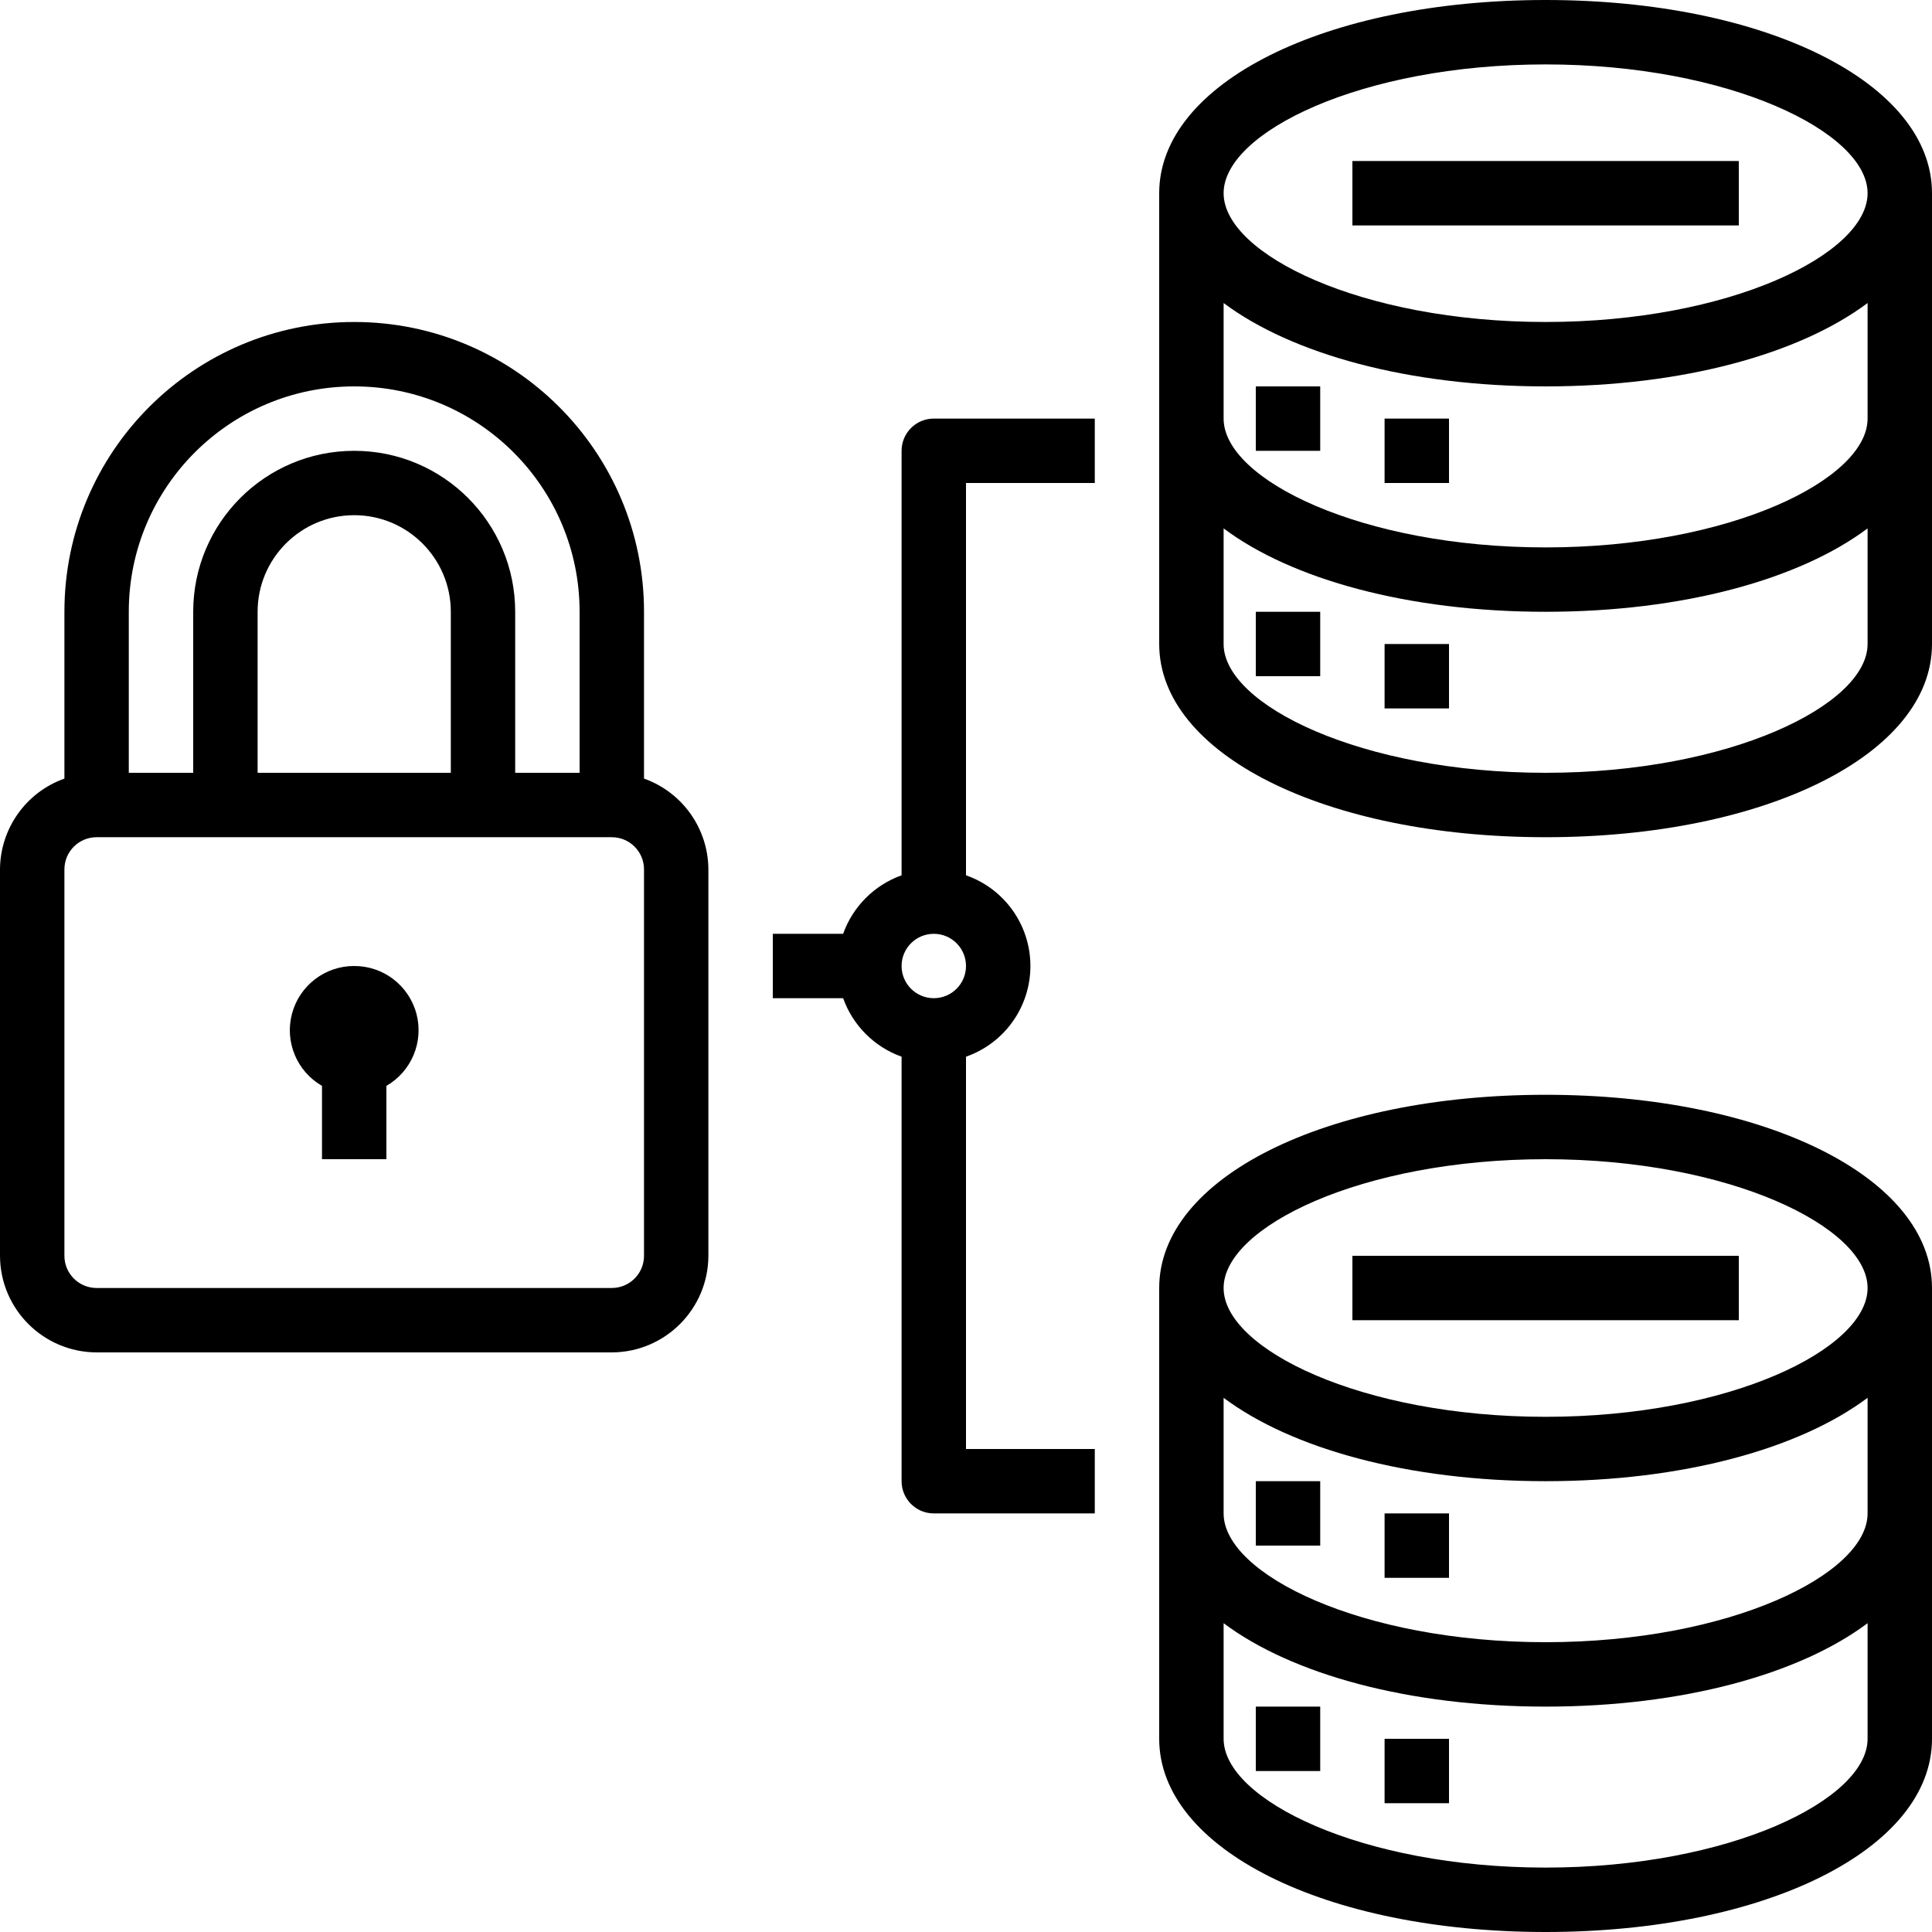
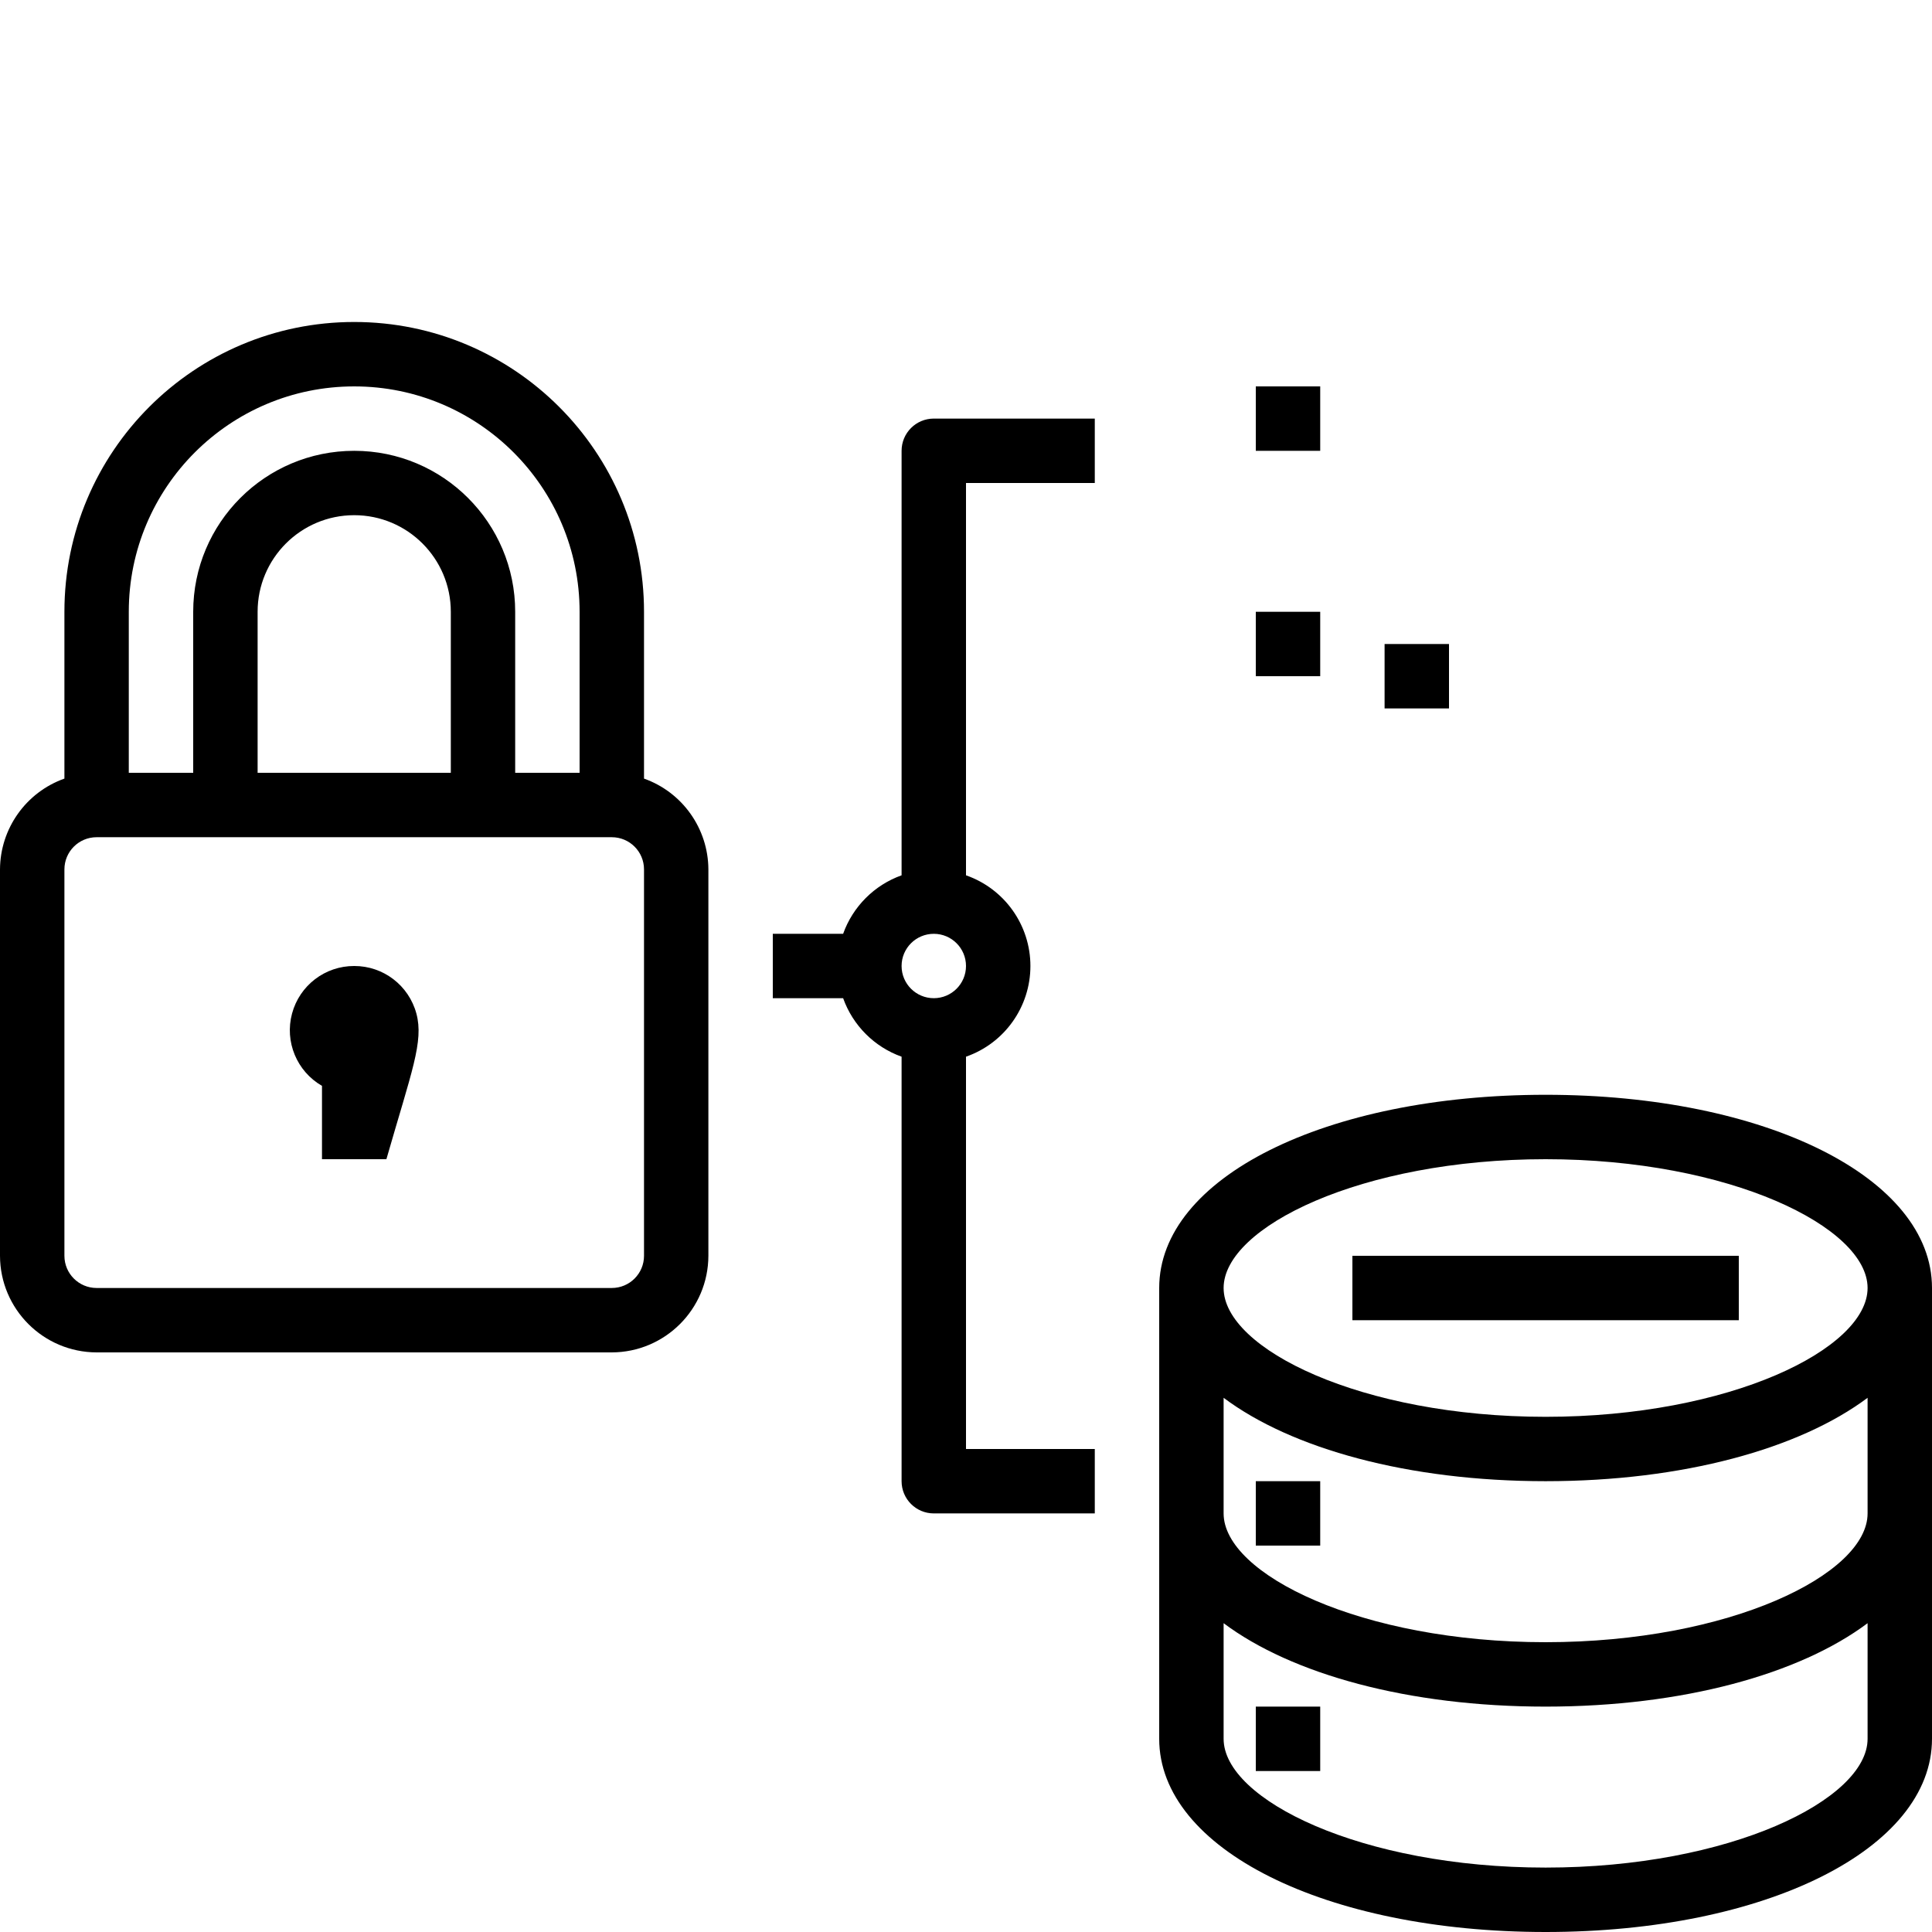
<svg xmlns="http://www.w3.org/2000/svg" width="50px" height="50px" viewBox="0 0 50 50" version="1.1">
  <title>noun_Access_3470972</title>
  <desc>Created with Sketch.</desc>
  <g id="Page-1" stroke="none" stroke-width="1" fill="none" fill-rule="evenodd">
    <g id="Security_6" transform="translate(-163, -1938)" fill="#000000" fill-rule="nonzero">
      <g id="noun_Access_3470972" transform="translate(163, 1938)">
        <g id="Group">
          <rect id="Rectangle" x="32.5" y="38.333" width="1.667" height="1.667" />
-           <rect id="Rectangle" x="35.833" y="39.167" width="1.667" height="1.667" />
          <rect id="Rectangle" x="32.5" y="44.167" width="1.667" height="1.667" />
-           <rect id="Rectangle" x="35.833" y="45" width="1.667" height="1.667" />
          <rect id="Rectangle" x="35" y="32.5" width="10" height="1.667" />
          <path d="M40,28.333 C34.3,28.333 30,30.483 30,33.333 L30,45 C30,47.85 34.3,50 40,50 C45.7,50 50,47.85 50,45 L50,33.333 C50,30.483 45.7,28.333 40,28.333 Z M48.333,45 C48.333,46.575 44.767,48.333 40,48.333 C35.233,48.333 31.667,46.575 31.667,45 L31.667,42.008 C33.425,43.325 36.442,44.167 40,44.167 C43.558,44.167 46.575,43.325 48.333,42.008 L48.333,45 Z M48.333,39.167 C48.333,40.742 44.767,42.5 40,42.5 C35.233,42.5 31.667,40.742 31.667,39.167 L31.667,36.175 C33.425,37.492 36.442,38.333 40,38.333 C43.558,38.333 46.575,37.492 48.333,36.175 L48.333,39.167 Z M40,36.667 C35.233,36.667 31.667,34.908 31.667,33.333 C31.667,31.758 35.233,30 40,30 C44.767,30 48.333,31.758 48.333,33.333 C48.333,34.908 44.767,36.667 40,36.667 Z" id="Shape" />
          <rect id="Rectangle" x="32.5" y="10" width="1.667" height="1.667" />
-           <rect id="Rectangle" x="35.833" y="10.833" width="1.667" height="1.667" />
          <rect id="Rectangle" x="32.5" y="15.833" width="1.667" height="1.667" />
          <rect id="Rectangle" x="35.833" y="16.667" width="1.667" height="1.667" />
-           <rect id="Rectangle" x="35" y="4.167" width="10" height="1.667" />
-           <path d="M40,0 C34.3,0 30,2.15 30,5 L30,16.667 C30,19.517 34.3,21.667 40,21.667 C45.7,21.667 50,19.517 50,16.667 L50,5 C50,2.15 45.7,0 40,0 Z M48.333,16.667 C48.333,18.242 44.767,20 40,20 C35.233,20 31.667,18.242 31.667,16.667 L31.667,13.675 C33.425,14.992 36.442,15.833 40,15.833 C43.558,15.833 46.575,14.992 48.333,13.675 L48.333,16.667 Z M48.333,10.833 C48.333,12.408 44.767,14.167 40,14.167 C35.233,14.167 31.667,12.408 31.667,10.833 L31.667,7.842 C33.425,9.158 36.442,10 40,10 C43.558,10 46.575,9.158 48.333,7.842 L48.333,10.833 Z M40,8.333 C35.233,8.333 31.667,6.575 31.667,5 C31.667,3.425 35.233,1.667 40,1.667 C44.767,1.667 48.333,3.425 48.333,5 C48.333,6.575 44.767,8.333 40,8.333 Z" id="Shape" />
          <path d="M16.667,20.15 L16.667,15.833 C16.667,11.691 13.309,8.333 9.167,8.333 C5.025,8.333 1.667,11.691 1.667,15.833 L1.667,20.15 C0.672,20.504 0.005,21.444 0,22.5 L0,32.5 C0.004,33.879 1.121,34.996 2.5,35 L15.833,35 C17.212,34.996 18.329,33.879 18.333,32.5 L18.333,22.5 C18.328,21.444 17.662,20.504 16.667,20.15 Z M3.333,15.833 C3.333,12.612 5.945,10 9.167,10 C12.388,10 15,12.612 15,15.833 L15,20 L13.333,20 L13.333,15.833 C13.333,13.532 11.468,11.667 9.167,11.667 C6.865,11.667 5,13.532 5,15.833 L5,20 L3.333,20 L3.333,15.833 Z M11.667,15.833 L11.667,20 L6.667,20 L6.667,15.833 C6.667,14.453 7.786,13.333 9.167,13.333 C10.547,13.333 11.667,14.453 11.667,15.833 Z M16.667,32.5 C16.667,32.96 16.294,33.333 15.833,33.333 L2.5,33.333 C2.04,33.333 1.667,32.96 1.667,32.5 L1.667,22.5 C1.667,22.04 2.04,21.667 2.5,21.667 L15.833,21.667 C16.294,21.667 16.667,22.04 16.667,22.5 L16.667,32.5 Z" id="Shape" />
-           <path d="M9.167,25 C8.413,24.998 7.753,25.503 7.558,26.231 C7.362,26.958 7.681,27.726 8.333,28.102 L8.333,30 L10,30 L10,28.102 C10.653,27.726 10.971,26.958 10.776,26.231 C10.58,25.503 9.92,24.998 9.167,25 Z" id="Path" />
+           <path d="M9.167,25 C8.413,24.998 7.753,25.503 7.558,26.231 C7.362,26.958 7.681,27.726 8.333,28.102 L8.333,30 L10,30 C10.653,27.726 10.971,26.958 10.776,26.231 C10.58,25.503 9.92,24.998 9.167,25 Z" id="Path" />
          <path d="M23.333,11.667 L23.333,22.653 C22.628,22.905 22.072,23.461 21.82,24.167 L20,24.167 L20,25.833 L21.82,25.833 C22.072,26.539 22.628,27.095 23.333,27.347 L23.333,38.333 C23.333,38.794 23.706,39.167 24.167,39.167 L28.333,39.167 L28.333,37.5 L25,37.5 L25,27.347 C25.998,26.999 26.667,26.057 26.667,25 C26.667,23.943 25.998,23.001 25,22.653 L25,12.5 L28.333,12.5 L28.333,10.833 L24.167,10.833 C23.706,10.833 23.333,11.206 23.333,11.667 Z M24.167,25.833 C23.706,25.833 23.333,25.46 23.333,25 C23.333,24.54 23.706,24.167 24.167,24.167 C24.627,24.167 25,24.54 25,25 C25,25.46 24.627,25.833 24.167,25.833 Z" id="Shape" />
        </g>
      </g>
    </g>
  </g>
</svg>